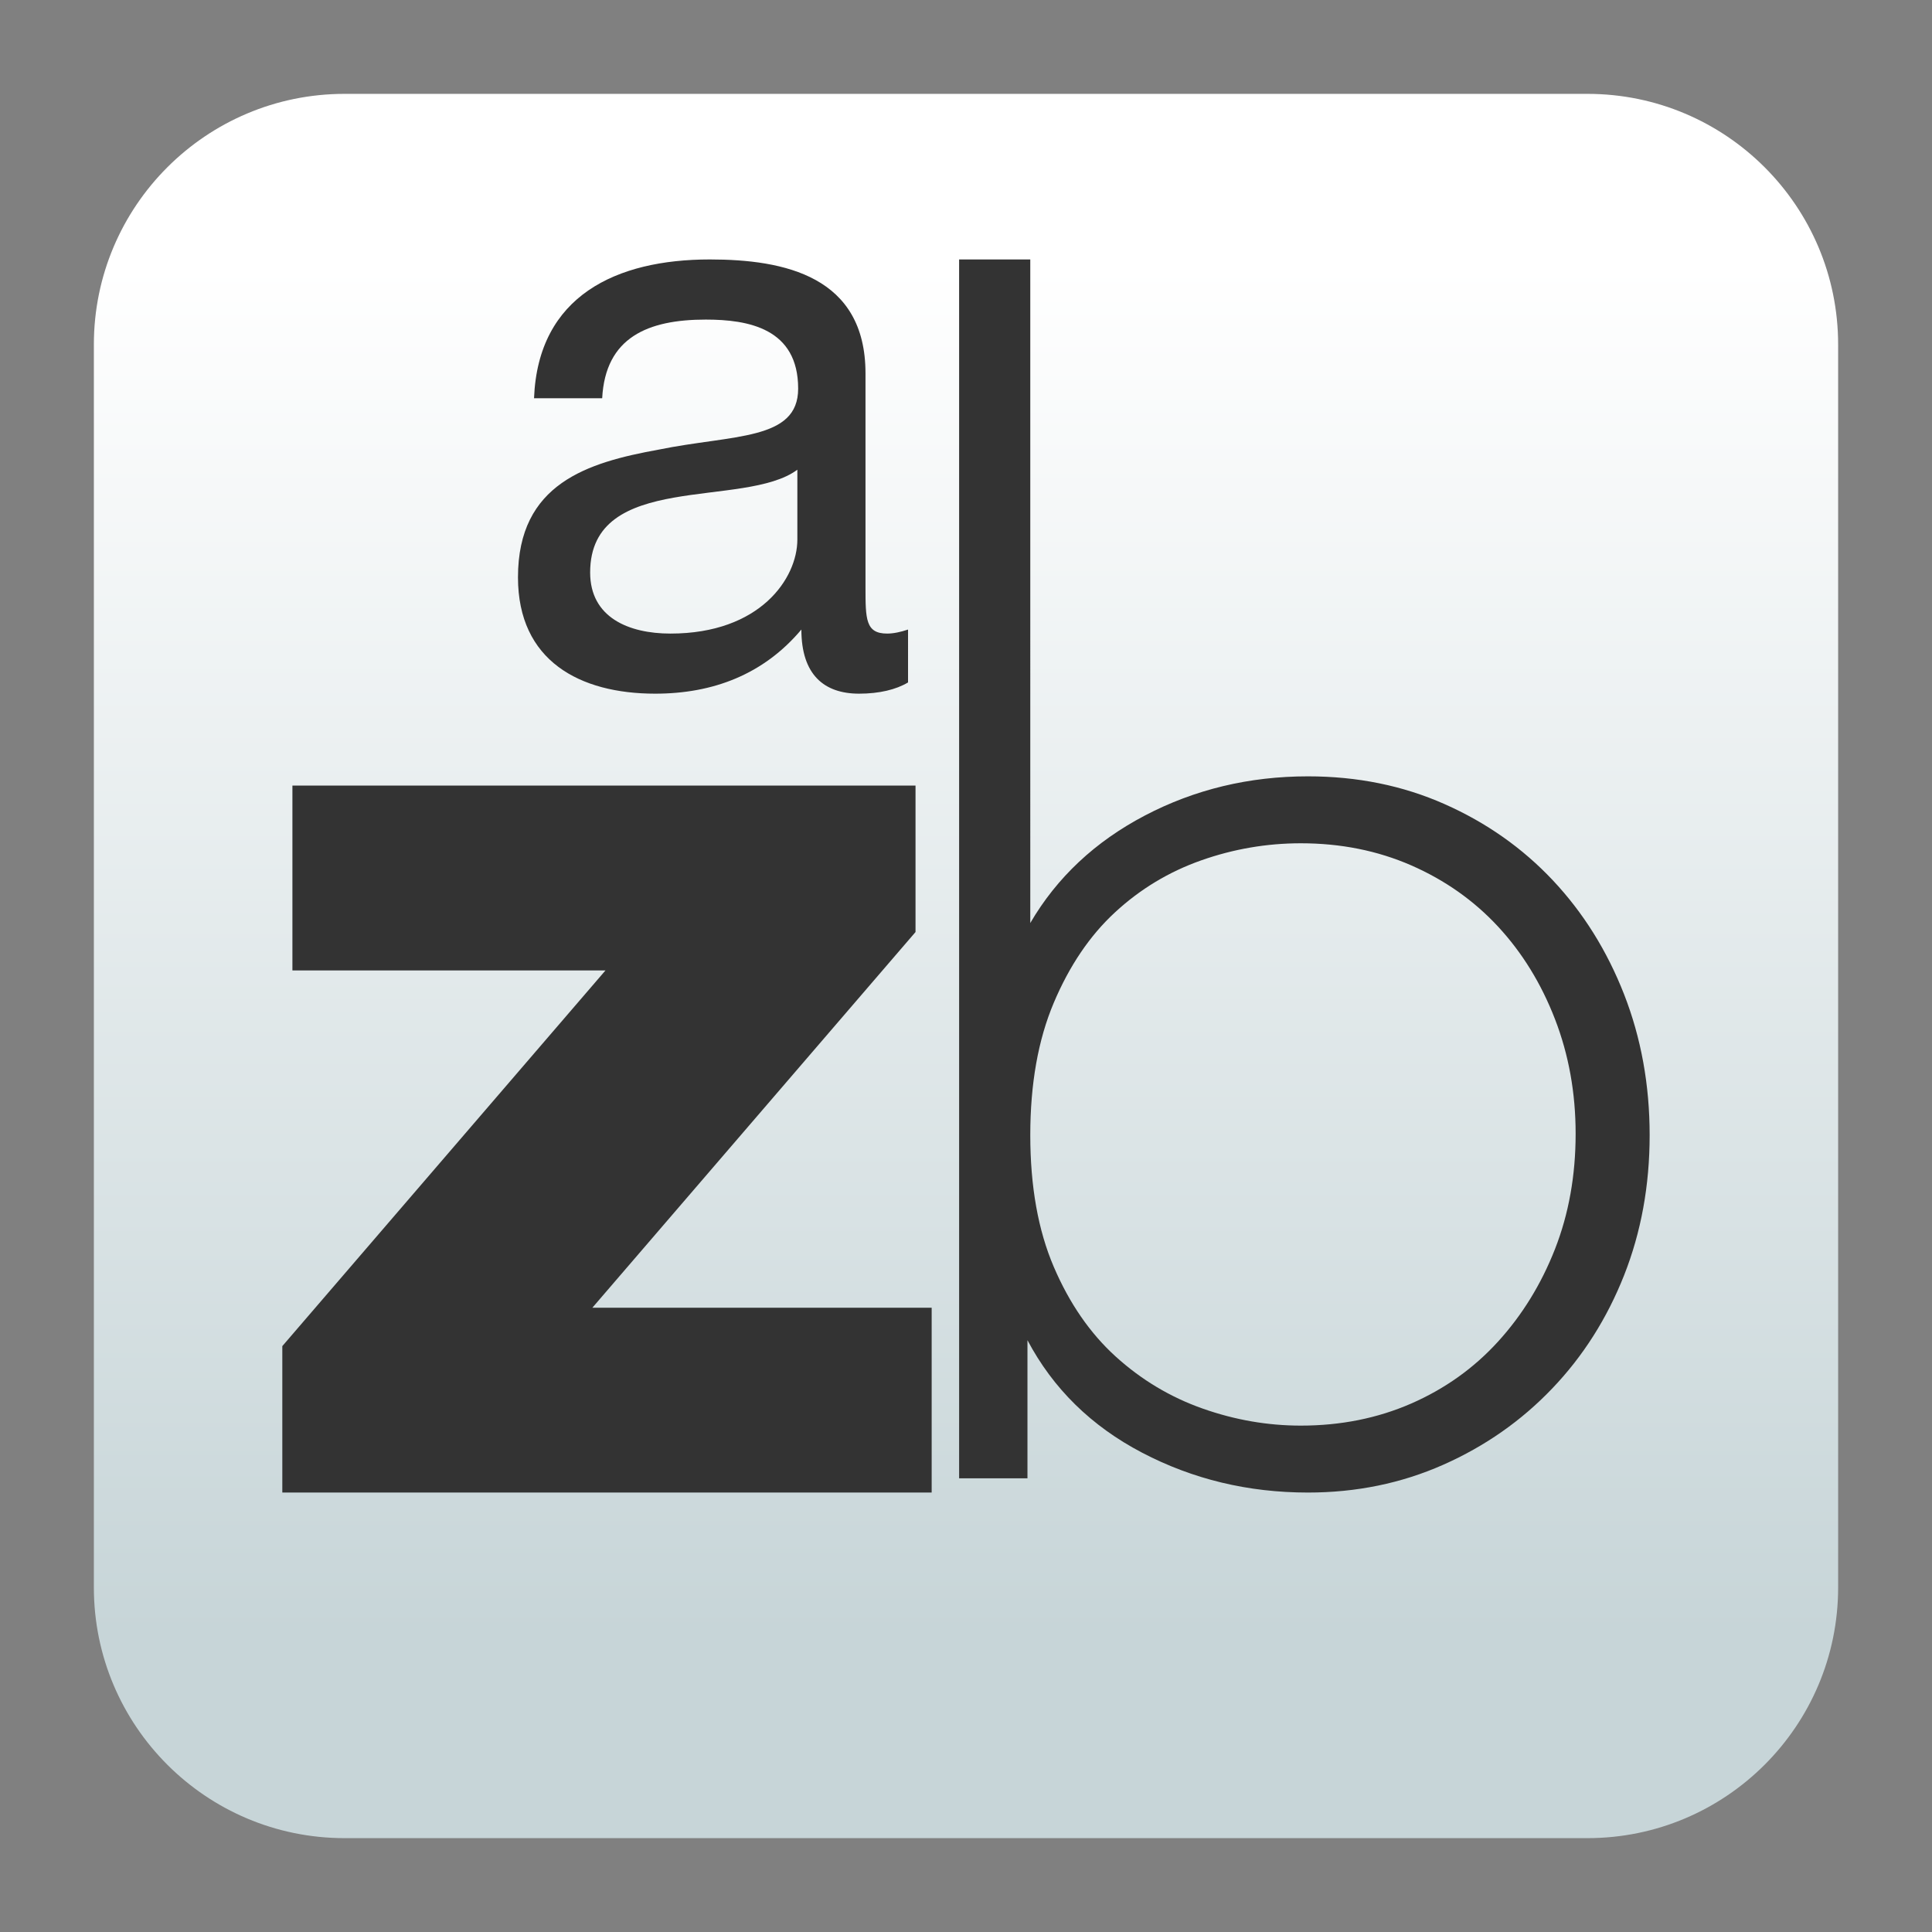
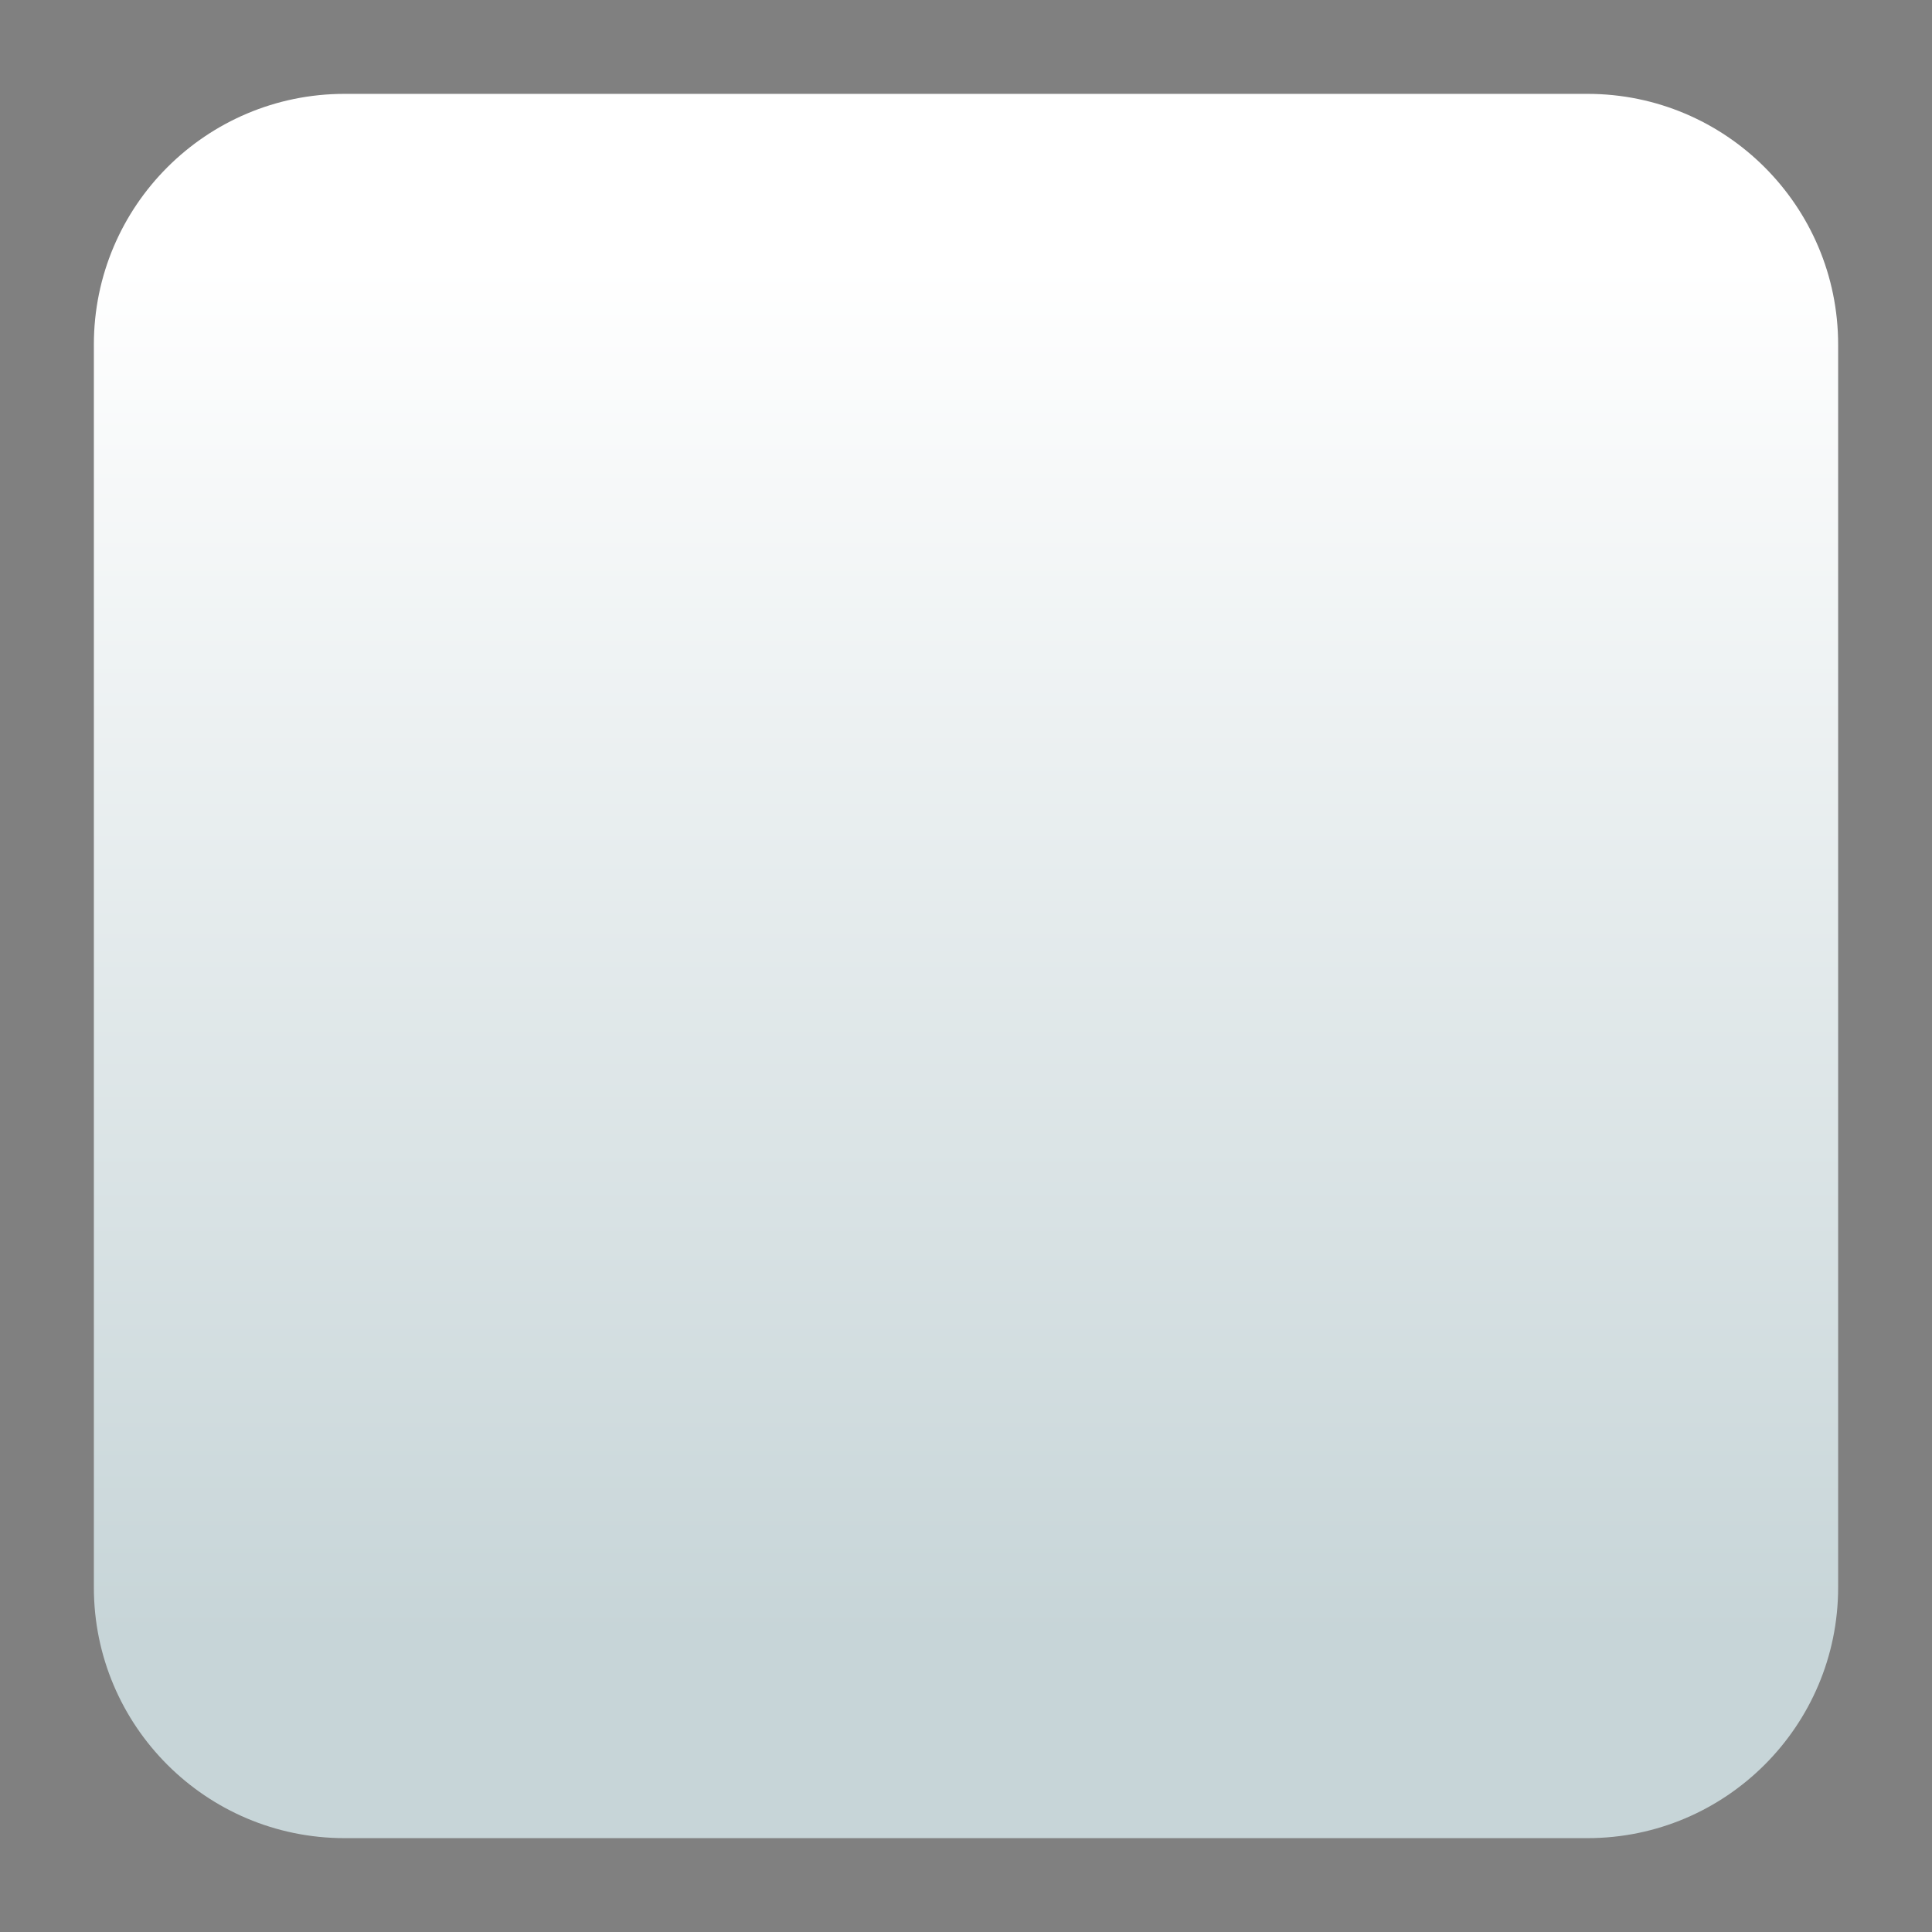
<svg xmlns="http://www.w3.org/2000/svg" clip-rule="evenodd" fill-rule="evenodd" stroke-linejoin="round" stroke-miterlimit="2" viewBox="0 0 48 48">
  <rect x="0" y="0" width="48" height="48" fill="#808080" stroke="none" />
  <linearGradient id="a" x2="1" gradientTransform="matrix(0 -33.687 33.687 0 923.28 40.45)" gradientUnits="userSpaceOnUse">
    <stop stop-color="#c7d5d8" offset="0" />
    <stop stop-color="#ffffff" offset="1" />
  </linearGradient>
  <path d="m39.44 45.668h-30.88c-3.438 0-6.228-2.79-6.228-6.228v-30.88c0-3.438 2.79-6.228 6.228-6.228h30.88c3.438 0 6.228 2.79 6.228 6.228v30.88c0 3.438-2.79 6.228-6.228 6.228z" fill="url(#a)" />
-   <path transform="translate(-2.023 -2.157)" d="m25.17 34.647v4.592h-16.133v-3.638l8.029-9.334h-7.778v-4.592h15.481v3.638l-8.029 9.334zm2.45-9.558c.661-1.132 1.61-2.022 2.848-2.671 1.238-.648 2.588-.973 4.05-.973 1.227 0 2.359.23 3.396.69 1.038.46 1.934 1.091 2.689 1.893.754.802 1.344 1.745 1.769 2.83.424 1.085.636 2.252.636 3.502s-.212 2.411-.636 3.484c-.425 1.073-1.02 2.011-1.787 2.812-.766.802-1.668 1.433-2.706 1.893s-2.158.69-3.361.69c-1.485 0-2.859-.33-4.121-.991-1.261-.66-2.211-1.592-2.847-2.794v3.431h-1.698v-30.282h1.768zm6.722-1.981c-.849 0-1.675.142-2.477.425-.801.283-1.515.713-2.14 1.291-.625.577-1.132 1.326-1.521 2.246s-.584 2.016-.584 3.29c0 1.273.195 2.364.584 3.272s.902 1.651 1.539 2.229c.637.577 1.356 1.008 2.158 1.291s1.615.424 2.441.424c.99 0 1.904-.183 2.741-.548.837-.366 1.557-.879 2.158-1.539s1.073-1.427 1.415-2.299c.342-.873.513-1.828.513-2.866 0-1.014-.171-1.963-.513-2.847-.342-.885-.814-1.651-1.415-2.3-.601-.648-1.321-1.155-2.158-1.521-.837-.365-1.751-.548-2.741-.548zm-9.759-5.31c-.179.06-.359.1-.518.1-.539 0-.539-.36-.539-1.158v-5.307c0-2.411-2.012-2.83-3.868-2.83-2.315 0-4.267.897-4.367 3.448h1.693c.08-1.515 1.138-1.954 2.574-1.954 1.058 0 2.295.219 2.295 1.715 0 1.297-1.616 1.138-3.472 1.517-1.756.319-3.489.838-3.489 3.172 0 2.074 1.534 2.89 3.409 2.89 1.437 0 2.694-.478 3.632-1.593 0 1.115.557 1.593 1.434 1.593.498 0 .917-.1 1.216-.279zm-2.75-2.235c0 .958-.918 2.335-3.153 2.335-1.037 0-1.995-.4-1.995-1.517 0-2.534 3.831-1.576 5.148-2.554z" fill="#333333" fill-rule="nonzero" />
</svg>